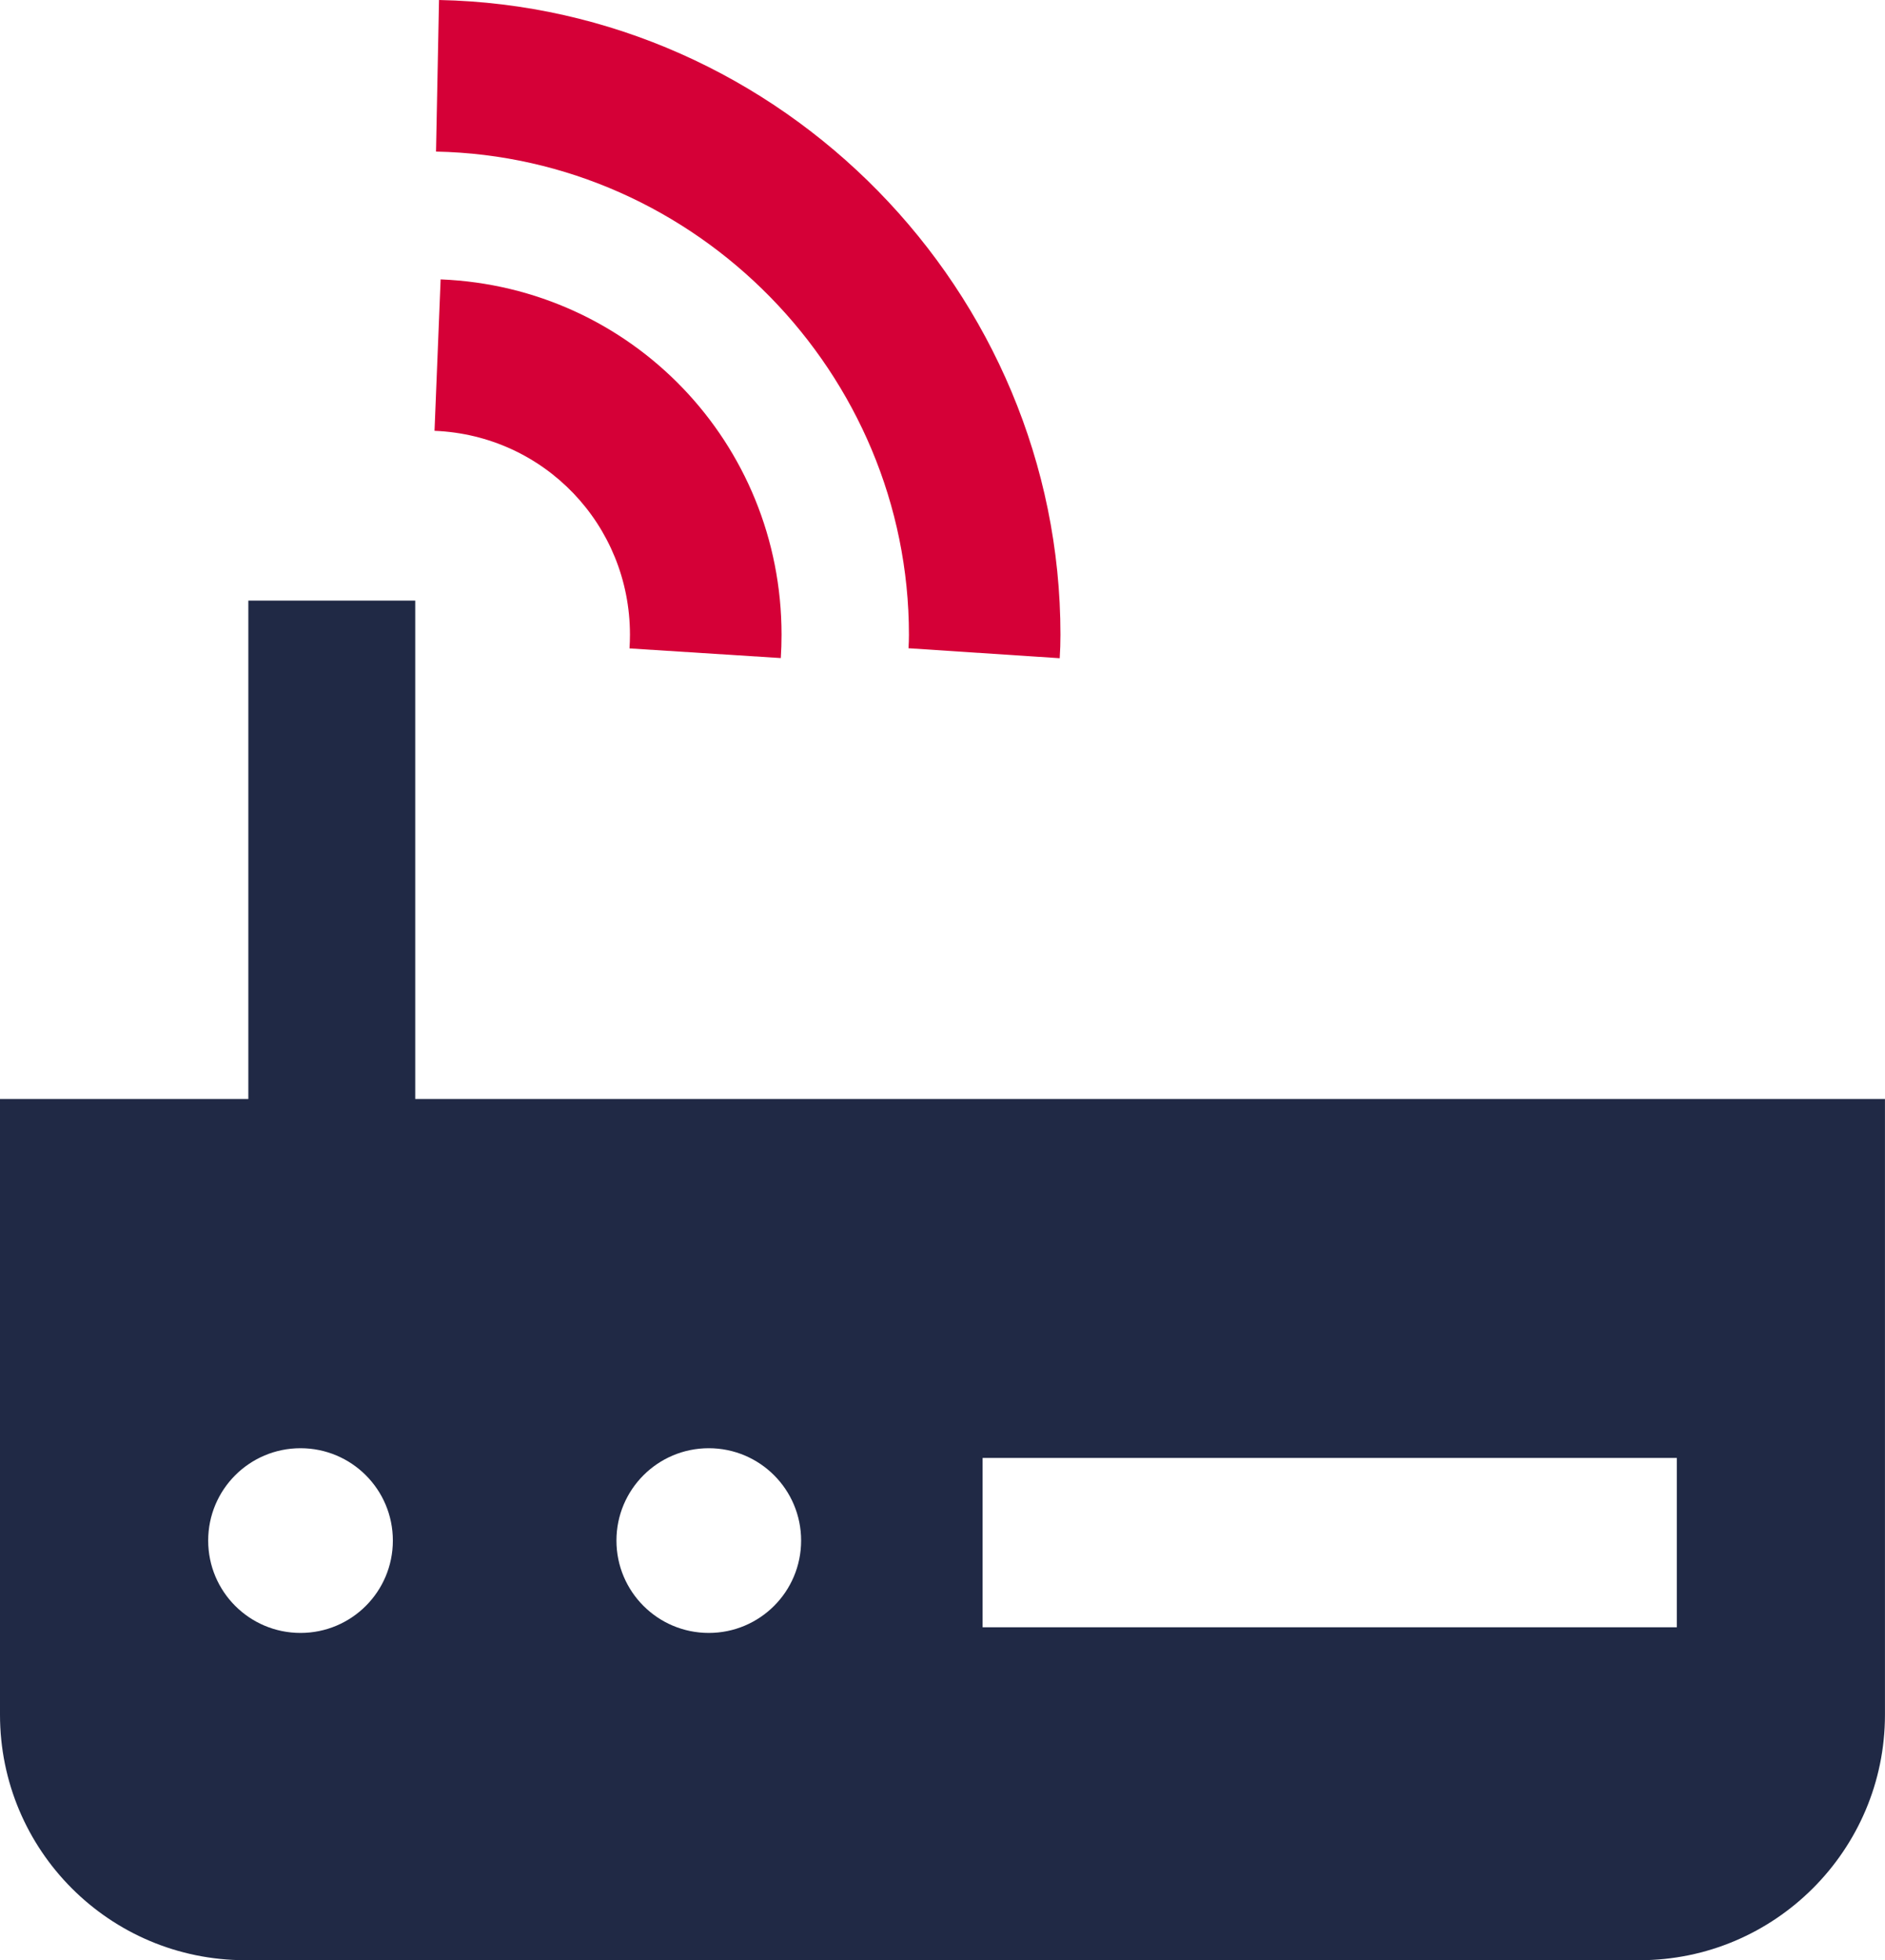
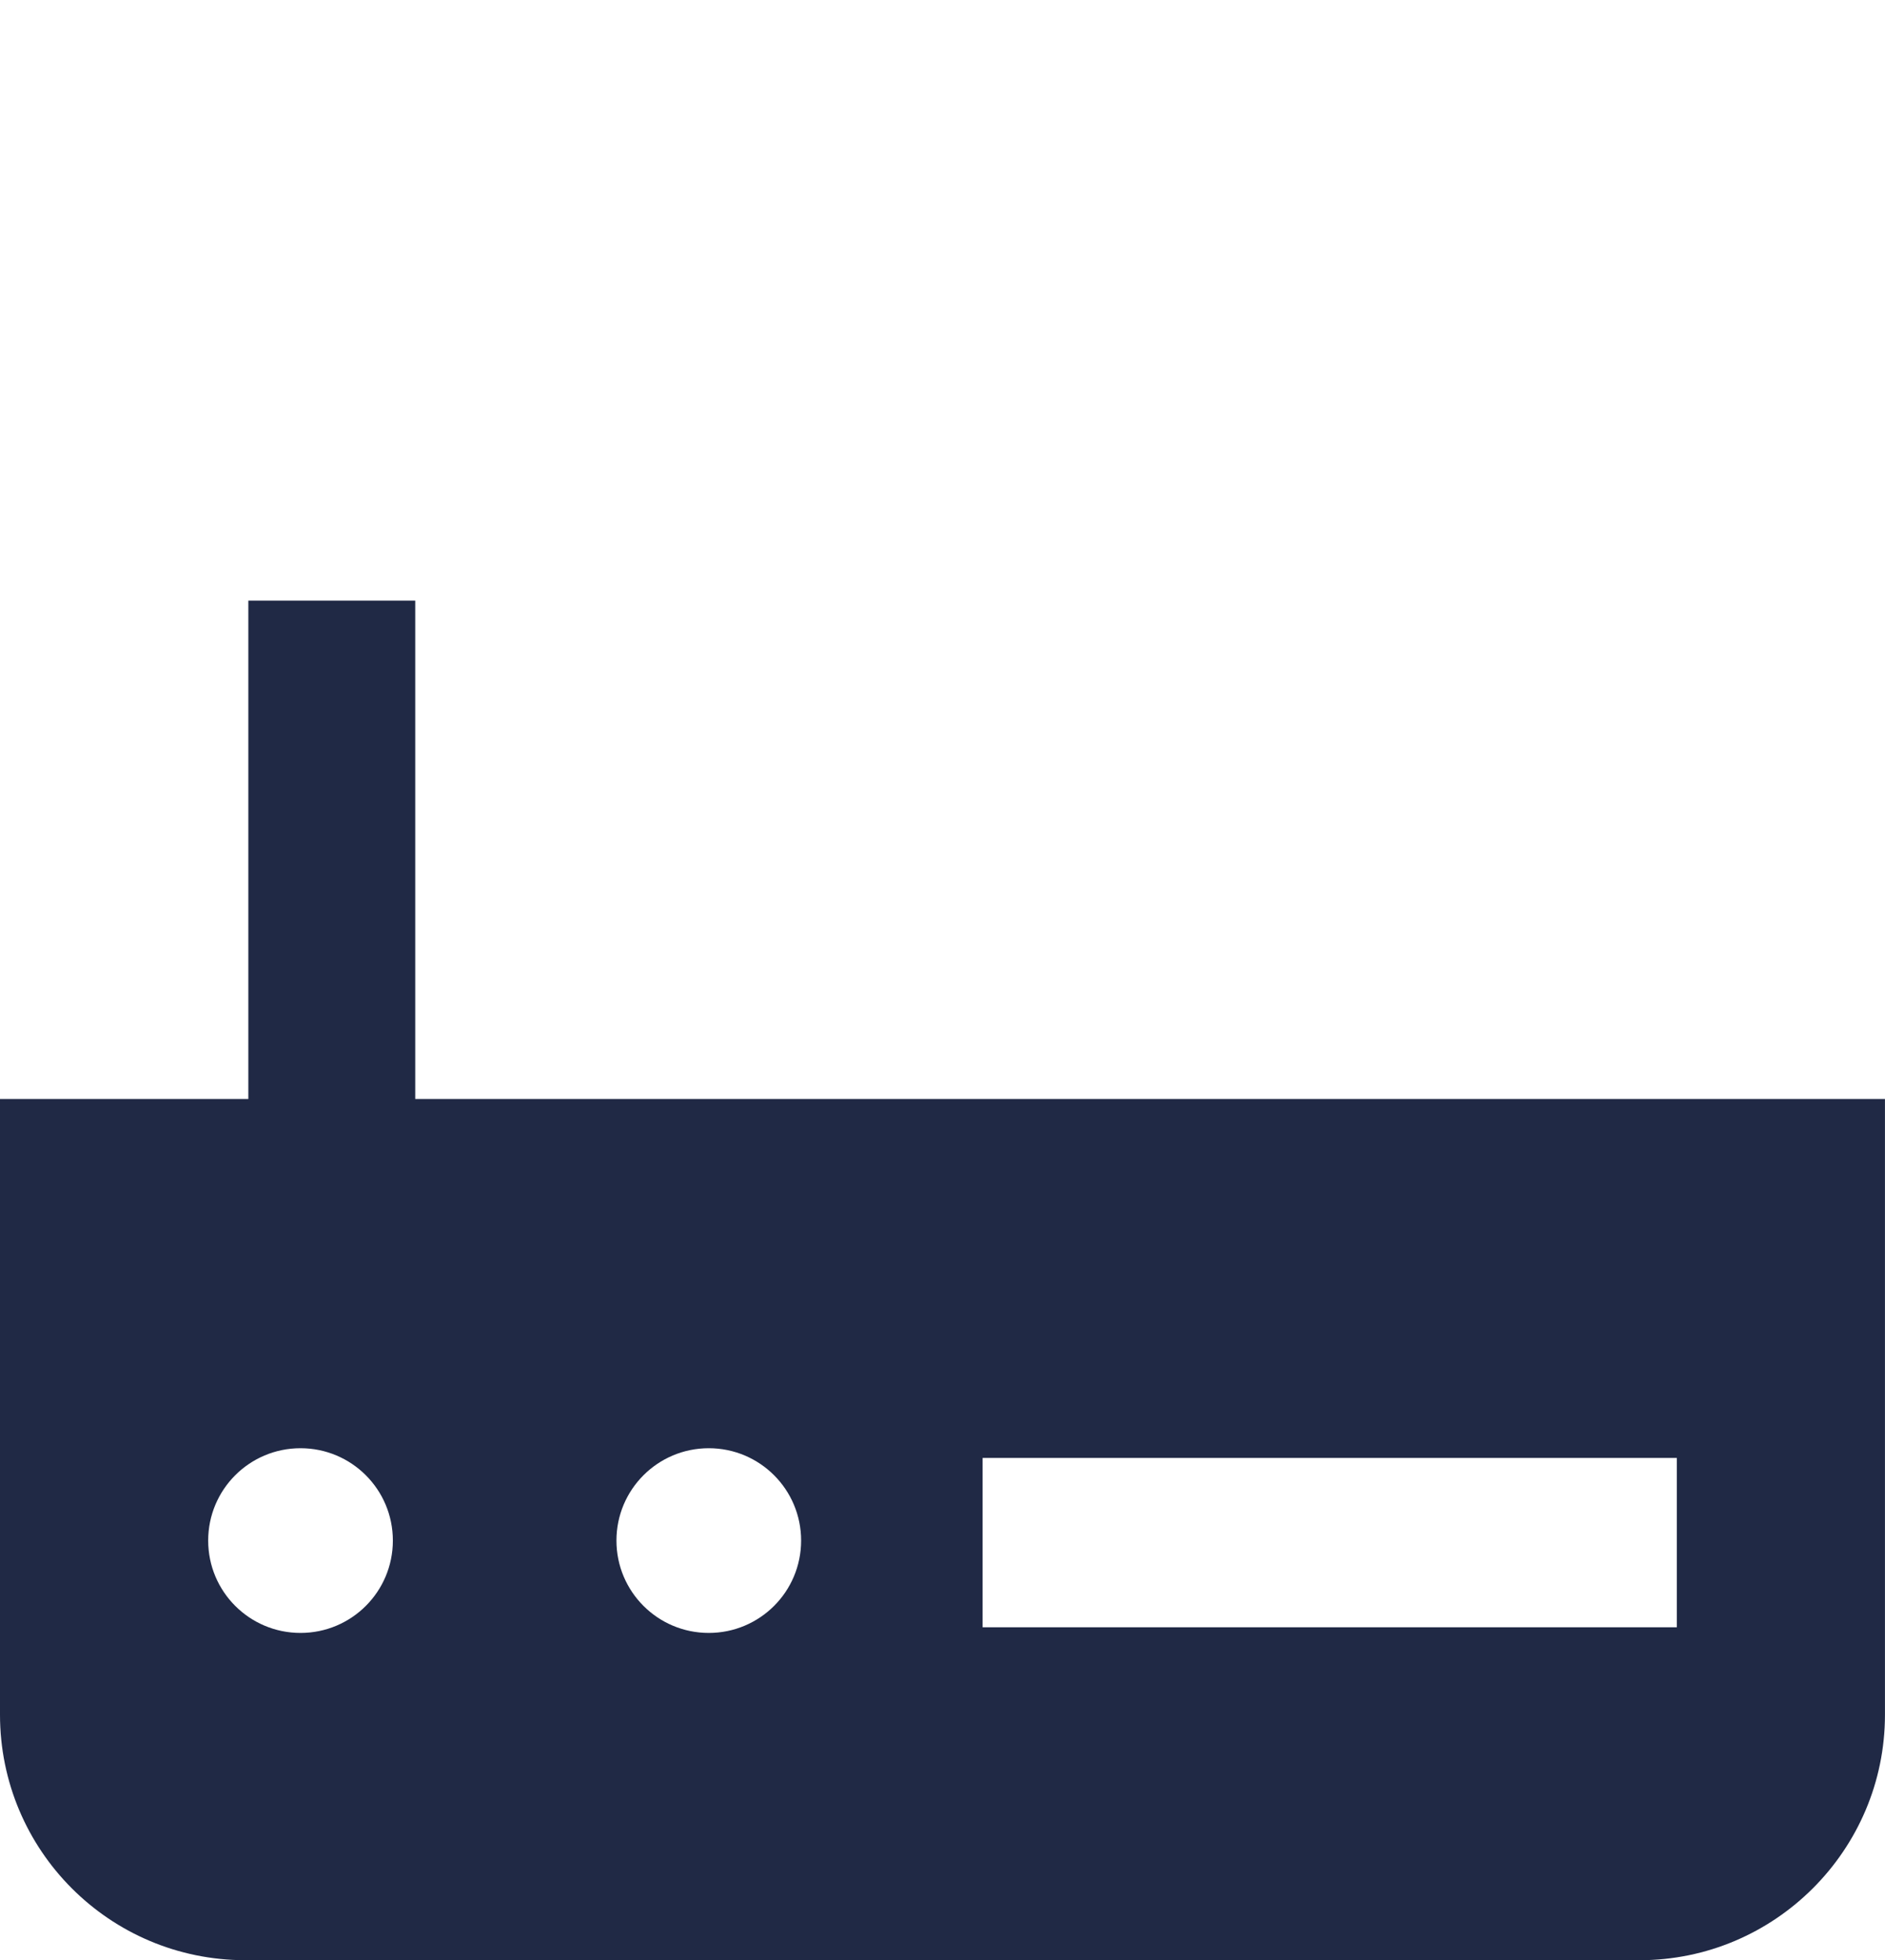
<svg xmlns="http://www.w3.org/2000/svg" id="Layer_2" data-name="Layer 2" viewBox="0 0 47.871 49.773">
  <defs>
    <style> .cls-1 { fill: #d50037; } .cls-2 { fill: #202945; } </style>
  </defs>
  <g id="Layer_1-2" data-name="Layer 1">
    <g>
      <path class="cls-2" d="M0,27.905v15.634c0,3.435,2.777,6.233,6.233,6.233h35.404c3.436,0,6.233-2.798,6.233-6.233v-15.634H0ZM7.632,41.462c-1.296,0-2.345-1.049-2.345-2.345s1.049-2.345,2.345-2.345,2.345,1.049,2.345,2.345-1.049,2.345-2.345,2.345ZM18,41.462c-1.296,0-2.345-1.049-2.345-2.345s1.049-2.345,2.345-2.345,2.345,1.049,2.345,2.345-1.049,2.345-2.345,2.345ZM42.584,41.318h-17.63v-4.299h17.63v4.299Z" />
      <rect class="cls-2" x="6.307" y="15.25" width="4.238" height="19.494" />
-       <path class="cls-1" d="M19.828,16.709l-3.841-.245c.007-.117.011-.229.011-.348,0-2.79-2.18-5.065-4.963-5.177l.155-3.845c4.855.195,8.658,4.159,8.658,9.022,0,.199-.006.392-.019.593Z" />
-       <path class="cls-1" d="M26.913,16.713l-3.841-.253c.007-.11.011-.227.011-.344,0-6.634-5.387-12.136-12.01-12.267l.076-3.849c8.703.173,15.782,7.403,15.782,16.116,0,.201-.006.402-.019.597Z" />
    </g>
  </g>
</svg>